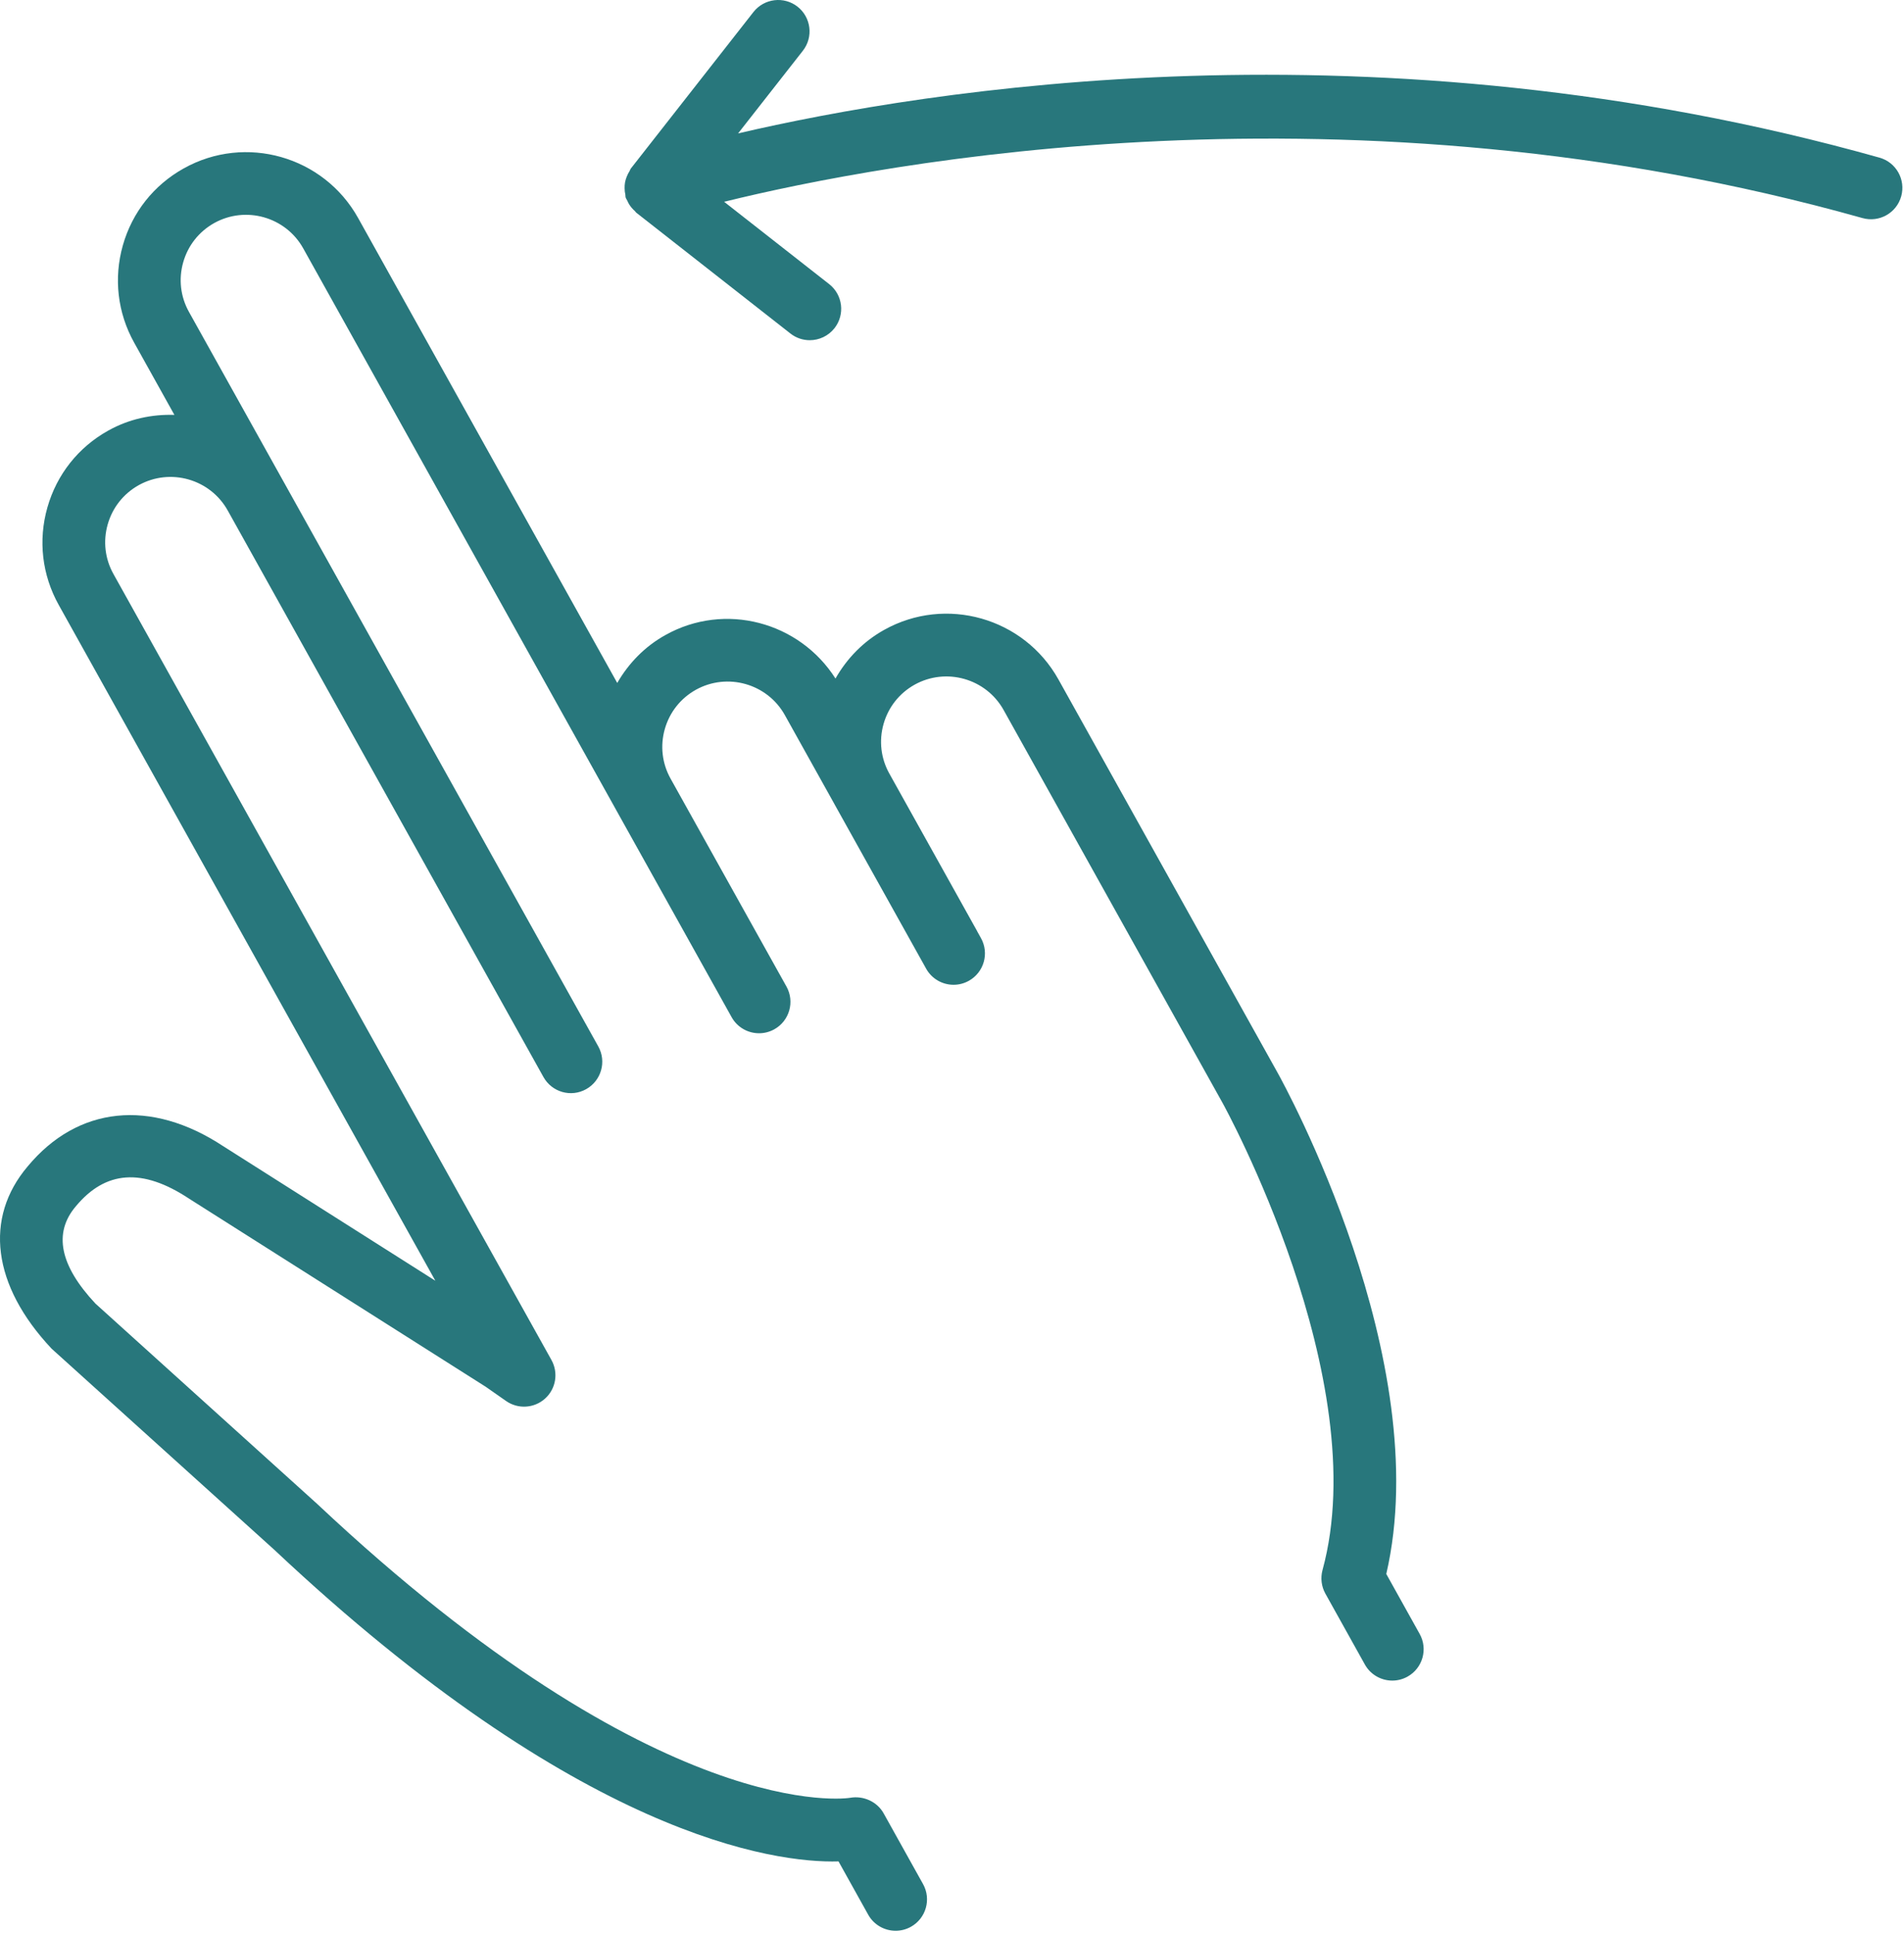
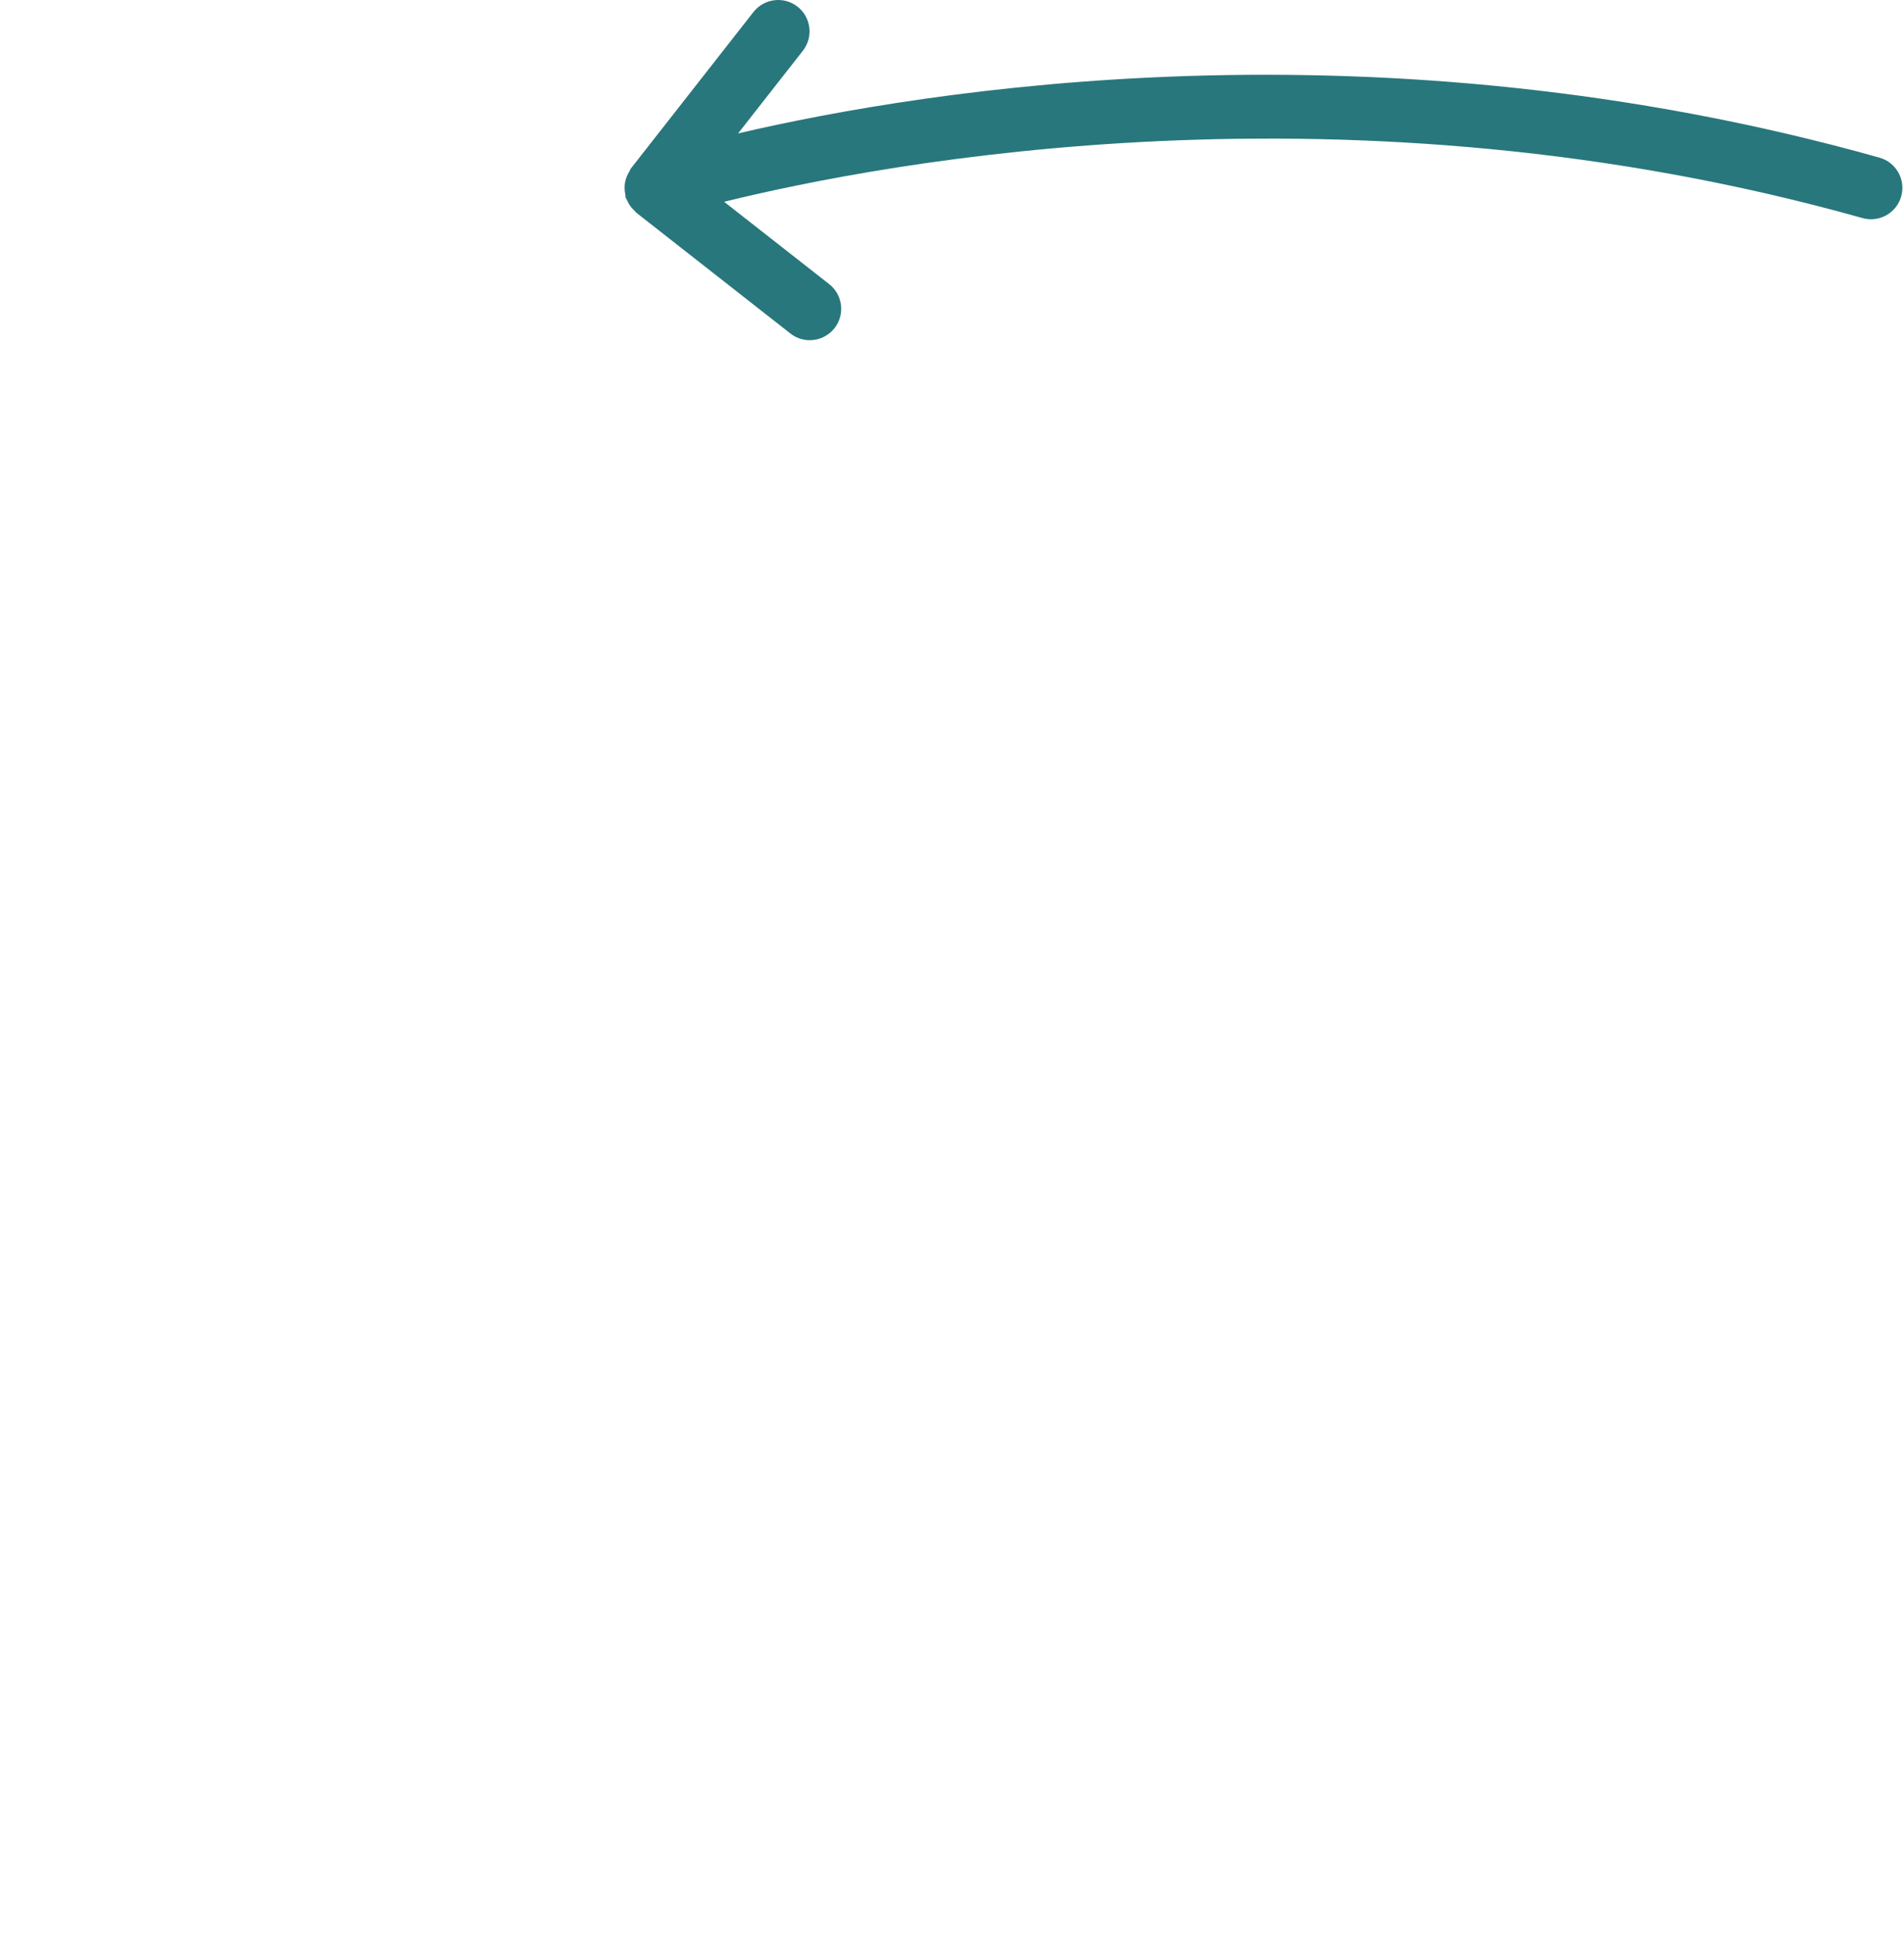
<svg xmlns="http://www.w3.org/2000/svg" width="453" height="460" viewBox="0 0 453 460" fill="none">
  <path d="M443.126 51.877C447.1 52.991 451.219 50.684 452.334 46.71C453.449 42.747 451.141 38.616 447.167 37.502C327.261 3.783 220.261 21.314 175.607 31.736L191.019 12.07C193.566 8.814 192.988 4.132 189.748 1.585C186.509 -0.951 181.821 -0.384 179.264 2.856L150.092 40.085C149.941 40.273 149.915 40.502 149.785 40.7C149.504 41.132 149.285 41.58 149.097 42.059C148.925 42.502 148.79 42.934 148.707 43.387C148.623 43.851 148.602 44.304 148.608 44.783C148.613 45.299 148.665 45.783 148.78 46.283C148.832 46.513 148.78 46.736 148.852 46.971C148.941 47.252 149.129 47.476 149.248 47.747C149.384 48.044 149.519 48.335 149.696 48.622C150.071 49.226 150.524 49.736 151.04 50.195C151.165 50.309 151.227 50.466 151.352 50.57L188.06 79.34C189.425 80.413 191.045 80.929 192.659 80.929C194.868 80.929 197.066 79.945 198.545 78.07C201.092 74.814 200.524 70.132 197.274 67.585L172.285 48.001C210.378 38.616 321.072 17.559 443.126 51.877Z" fill="#28777C" />
-   <path d="M65.285 368.69C137.769 436.835 184.171 443.253 199.499 442.794L206.561 455.471C207.926 457.919 210.467 459.299 213.092 459.299C214.327 459.299 215.572 458.992 216.723 458.351C220.322 456.341 221.619 451.794 219.613 448.195L210.228 431.351C208.676 428.575 205.41 427.112 202.275 427.664C201.827 427.763 157.301 434.695 75.411 357.71L22.718 310.112C14.243 301.07 12.645 293.32 18.02 286.986C25.098 278.445 33.874 277.794 44.957 285.122L115.541 329.876L120.4 333.272C123.254 335.267 127.098 335.028 129.687 332.699C132.27 330.371 132.895 326.564 131.202 323.522L27 136.562C24.974 132.943 24.489 128.739 25.625 124.745C26.76 120.75 29.38 117.437 33.015 115.406C40.505 111.255 49.994 113.937 54.177 121.432L113.755 228.323L121.12 241.536L129.302 256.214C131.318 259.813 135.859 261.11 139.458 259.094C143.057 257.084 144.354 252.537 142.349 248.938L67.229 114.151C67.229 114.151 67.229 114.146 67.224 114.146L44.964 74.209C42.938 70.589 42.453 66.386 43.589 62.391C44.724 58.396 47.344 55.083 50.98 53.052C58.469 48.901 67.958 51.583 72.141 59.078L146.501 192.505V192.51L163.808 223.557L174.068 241.969C175.433 244.417 177.974 245.797 180.599 245.797C181.834 245.797 183.078 245.49 184.229 244.849C187.828 242.839 189.125 238.292 187.12 234.693L180.453 222.74L176.855 216.287L159.548 185.235C157.522 181.615 157.037 177.417 158.173 173.422C159.308 169.427 161.928 166.115 165.564 164.084C173.058 159.932 182.548 162.615 186.725 170.099L198.522 191.266C198.527 191.281 198.527 191.287 198.537 191.302L219.439 228.802L219.444 228.807L220.345 230.427C221.71 232.886 224.251 234.266 226.876 234.266C228.111 234.266 229.355 233.958 230.507 233.318C234.105 231.307 235.402 226.771 233.397 223.172L232.501 221.557C232.496 221.552 232.496 221.542 232.496 221.526L211.595 184.026C209.569 180.406 209.084 176.203 210.22 172.208C211.355 168.214 213.975 164.901 217.611 162.87C225.1 158.719 234.589 161.401 238.772 168.885L290.876 262.375C291.24 263.026 327.073 328.088 314.652 373.495C314.147 375.375 314.381 377.386 315.339 379.104L324.73 395.959C326.095 398.407 328.636 399.787 331.256 399.787C332.49 399.787 333.735 399.48 334.886 398.839C338.485 396.829 339.777 392.282 337.767 388.683L329.824 374.423C341.621 323.573 305.507 257.933 303.928 255.116L251.824 161.627C243.631 146.939 225.017 141.637 210.345 149.846C205.408 152.596 201.507 156.616 198.778 161.413C190.184 147.897 172.46 143.148 158.308 151.07C153.433 153.778 149.574 157.752 146.855 162.465L85.194 51.84C76.996 37.152 58.397 31.851 43.715 40.059C36.601 44.017 31.455 50.512 29.231 58.351C27.007 66.184 27.96 74.414 31.929 81.528L41.492 98.695C36.169 98.528 30.741 99.643 25.757 102.429C18.642 106.388 13.496 112.882 11.273 120.721C9.049 128.555 10.002 136.784 13.971 143.899L103.58 304.672L53.085 272.645C35.883 261.312 18.501 263.124 6.596 277.453C-3.826 289.729 -1.873 305.775 12.278 320.827L65.285 368.69Z" fill="#28777C" />
</svg>